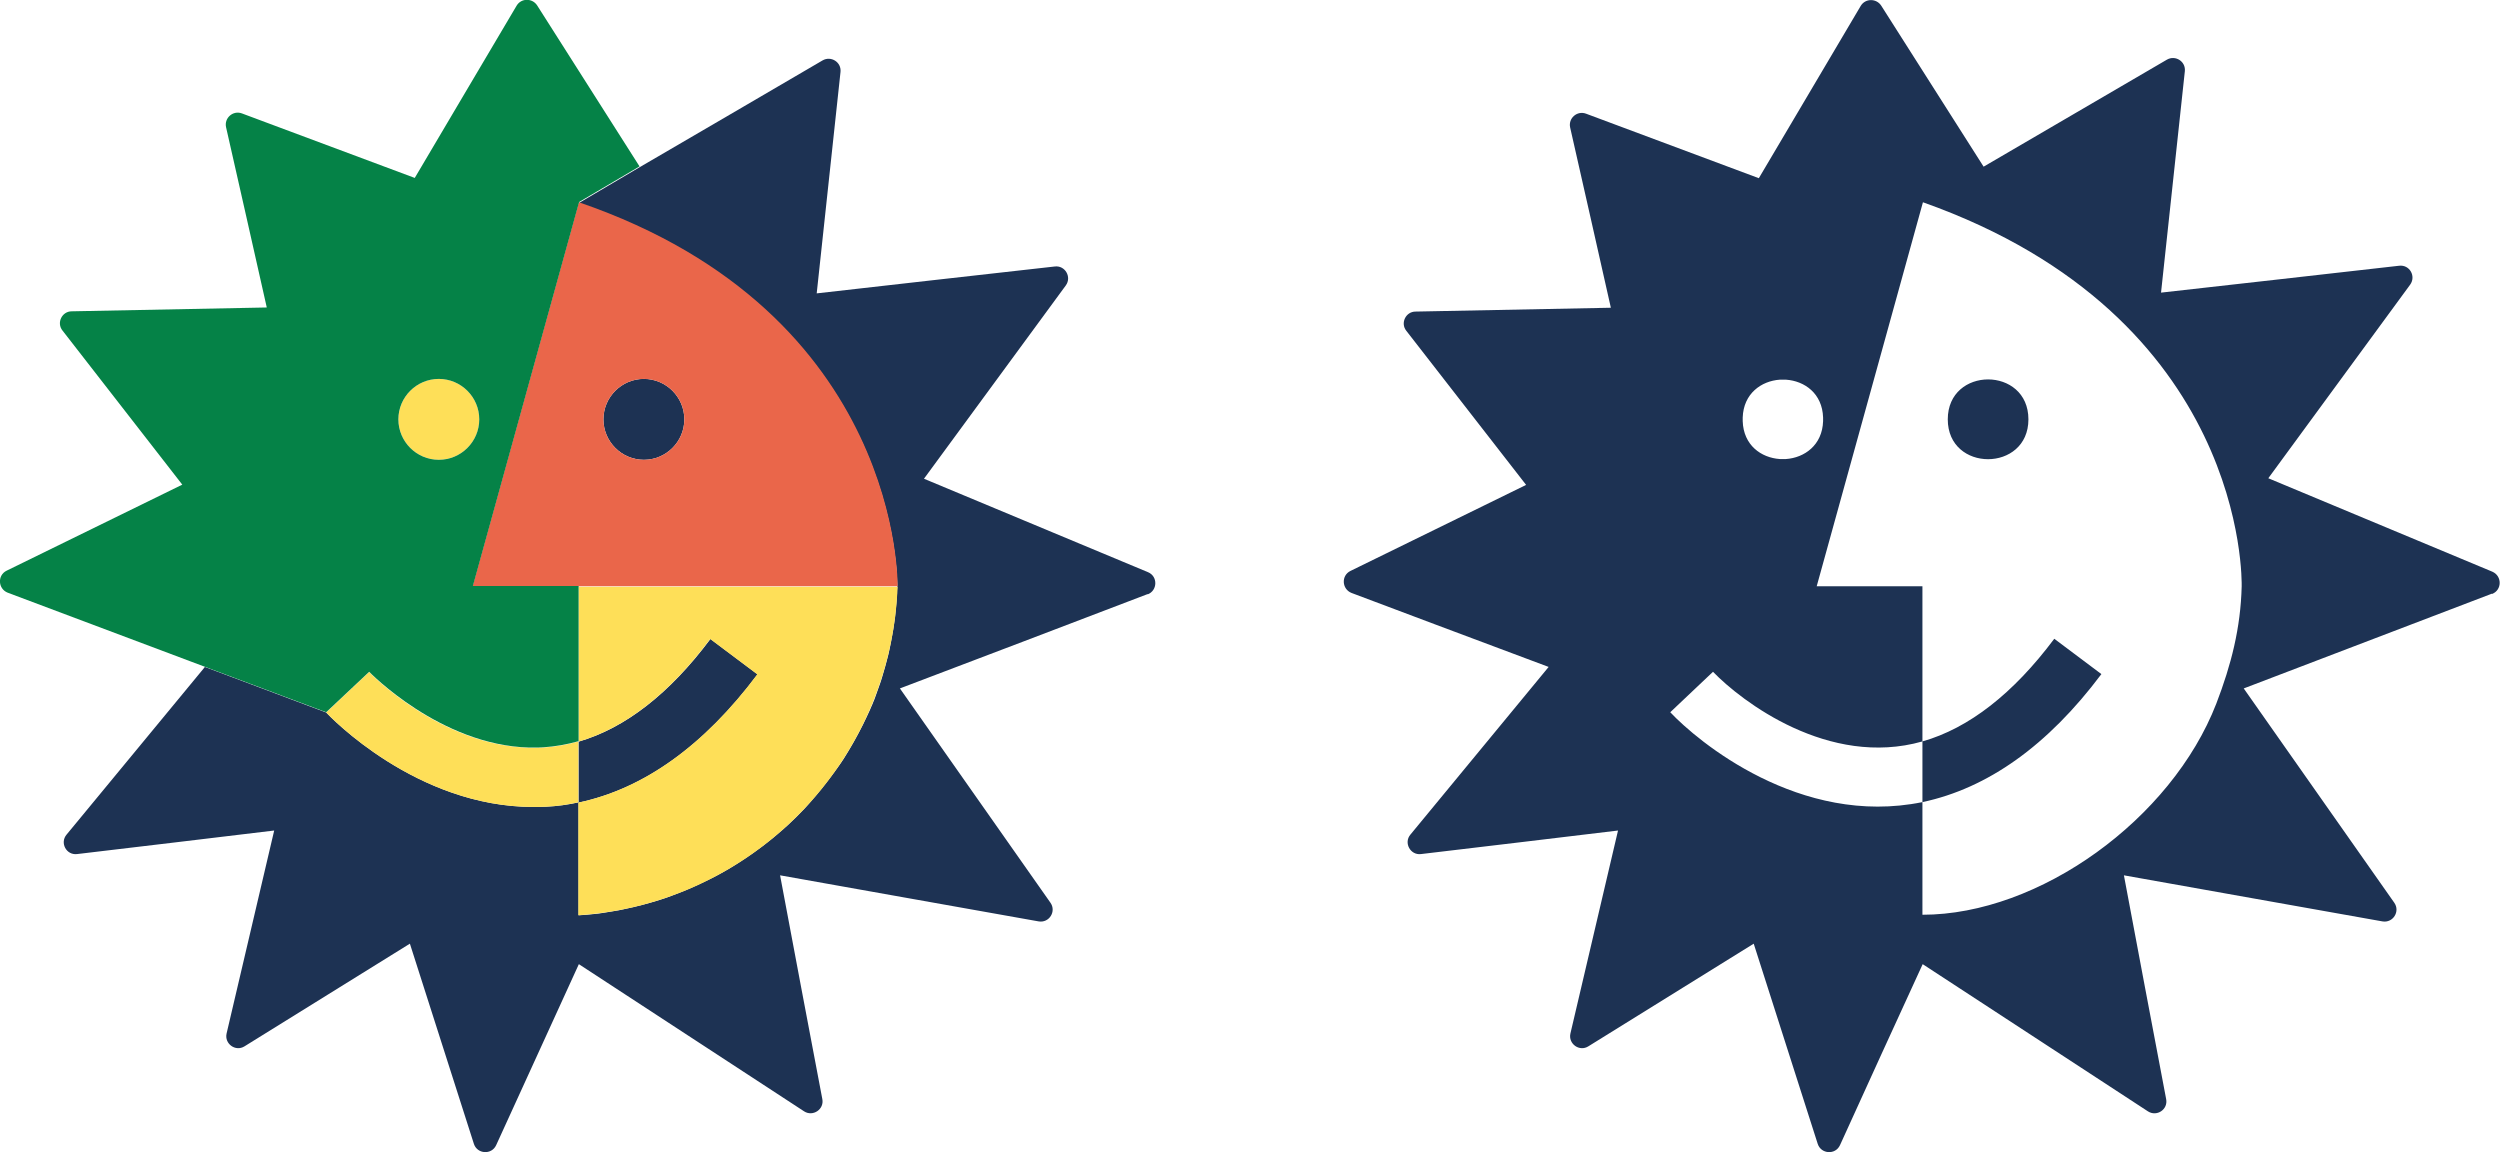
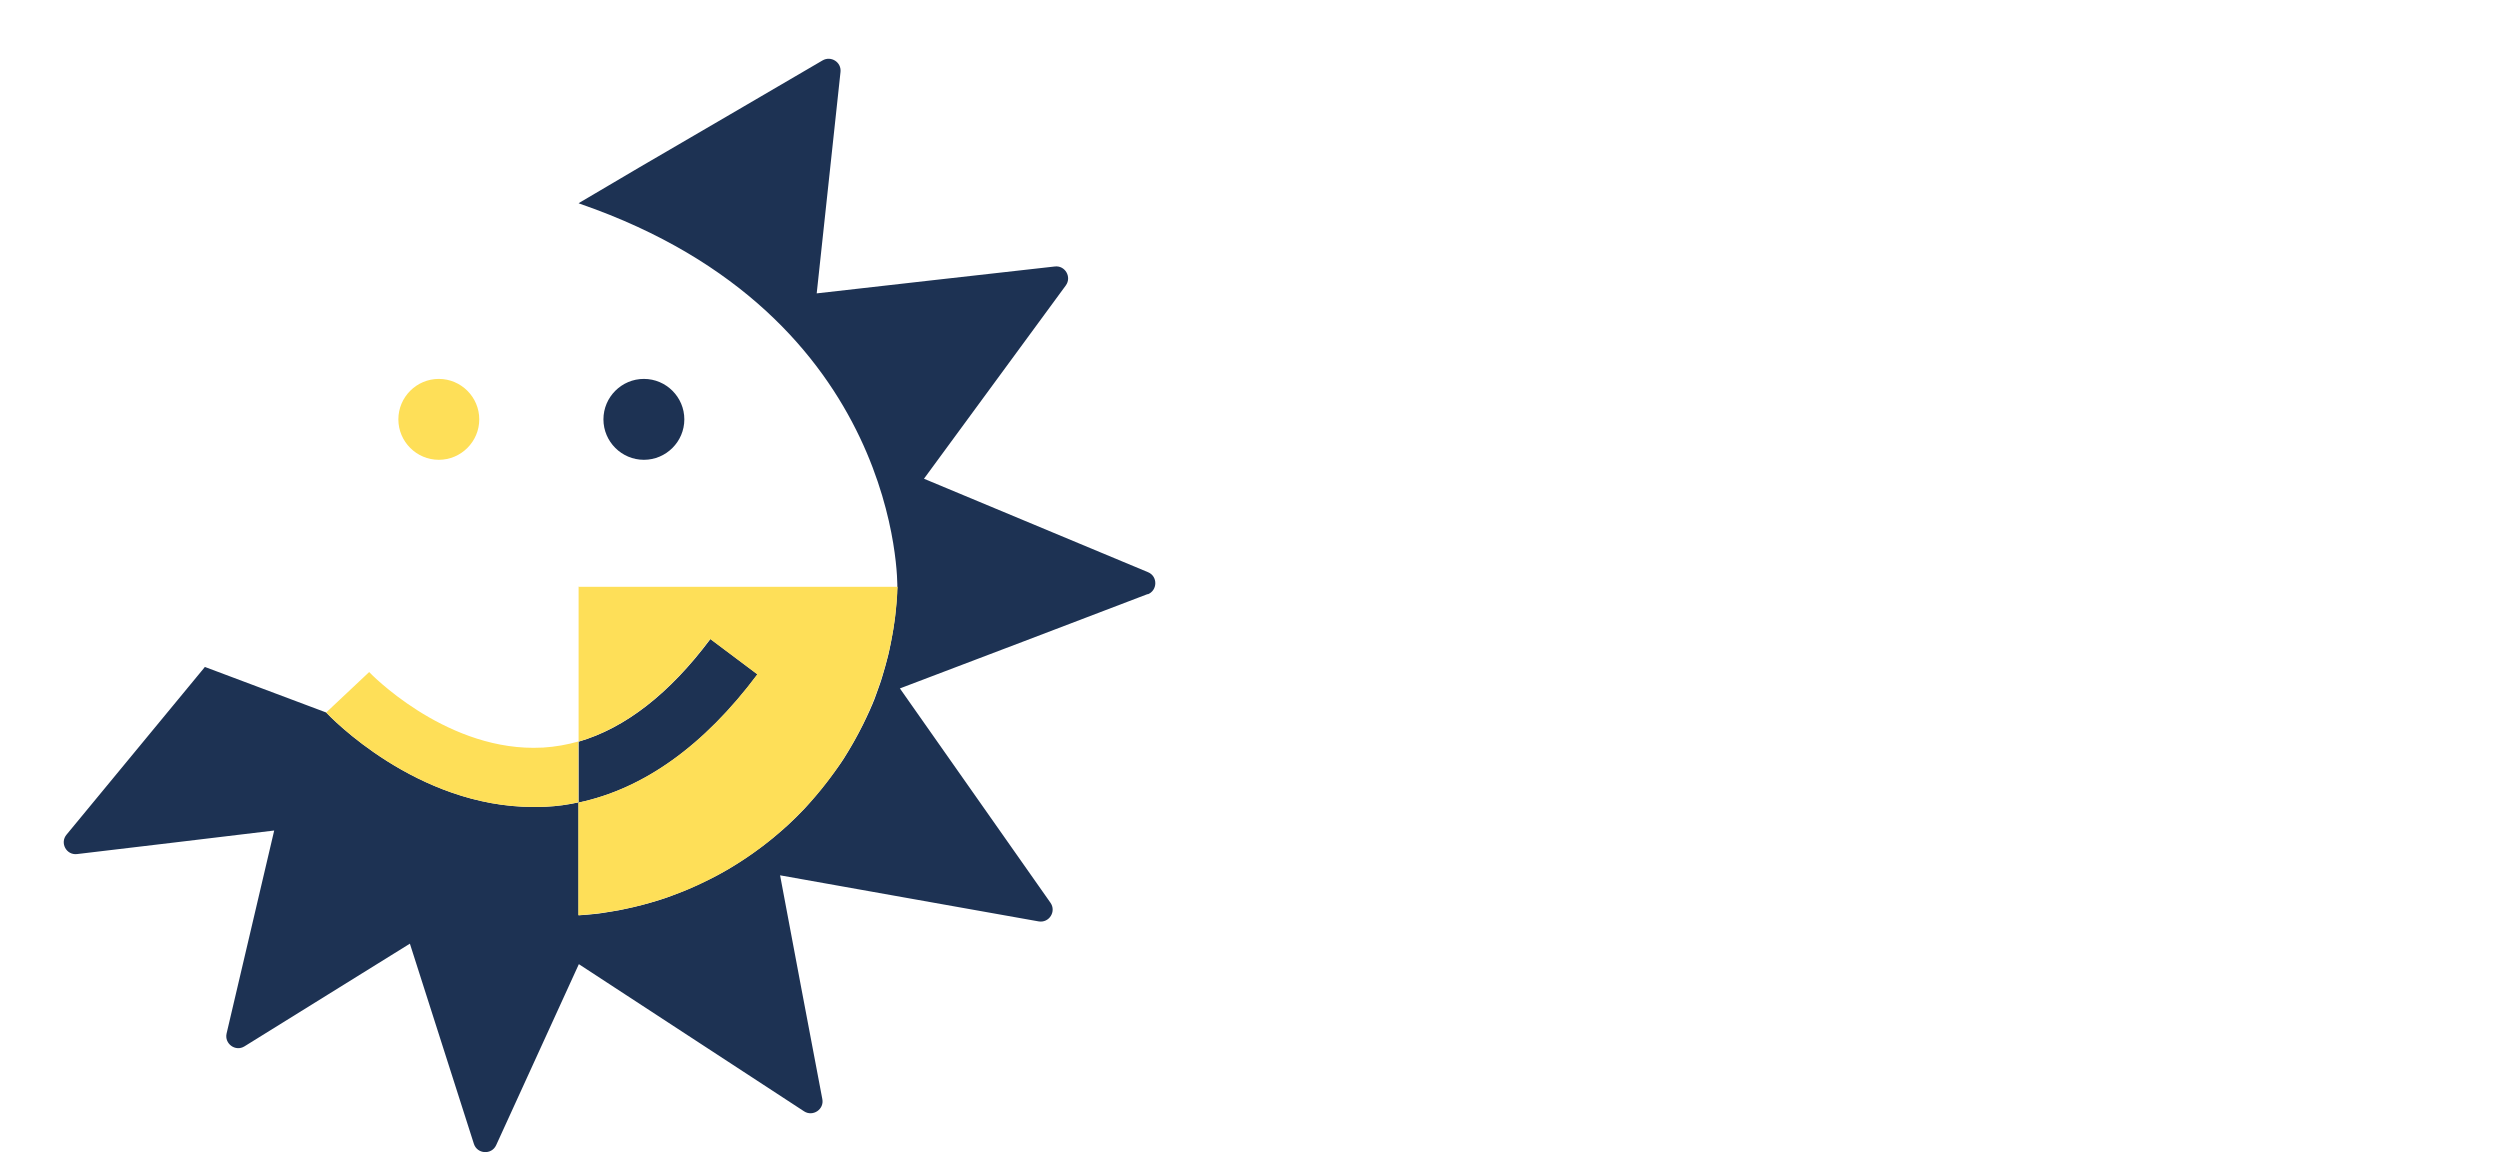
<svg xmlns="http://www.w3.org/2000/svg" id="_圖層_2" data-name="圖層 2" width="97.65" height="45" viewBox="0 0 97.65 45">
  <defs>
    <style>      .cls-1 {        fill: #fedf58;      }      .cls-2 {        fill: #058247;      }      .cls-3 {        fill: #1d3253;      }      .cls-4 {        fill: #ea664a;      }    </style>
  </defs>
  <g id="_圖層_1-2" data-name="圖層 1">
-     <path class="cls-3" d="M69.64,14.83h.05s.03,0,.03,0h.04c.73.05,1.42.54,1.45,1.48v.07s0,0,0,0h0s0,.07,0,.07c-.03.94-.73,1.43-1.45,1.48h-.04s-.03,0-.03,0h-.05s-.05,0-.05,0h-.03s-.04,0-.04,0c-.73-.05-1.42-.54-1.45-1.48v-.07s0,0,0,0h0s0-.07,0-.07c.03-.94.73-1.43,1.45-1.48h.04s.03,0,.03,0h.05ZM79.23,16.38c0-2.08-3.15-2.08-3.15,0s3.15,2.07,3.15,0ZM65.24,27.82h0s1.67-1.58,1.67-1.58c1.11,1.15,4.52,3.76,8.18,2.72v-6.06h-4.13l4.15-15c12.67,4.49,12.45,14.8,12.45,15-.04,1.63-.41,3.07-.99,4.58-1.75,4.52-6.92,8.25-11.48,8.25v-4.4c2.55-.54,4.9-2.21,6.99-5l-1.84-1.38c-1.6,2.14-3.33,3.49-5.15,4.01v2.37c-4.78.98-8.8-2.39-9.85-3.51ZM97.34,23.2c.39-.15.4-.7.01-.87-2.94-1.23-5.83-2.43-8.75-3.65,1.85-2.52,3.67-5.01,5.54-7.56.24-.33-.02-.79-.43-.74-3.14.36-6.21.7-9.3,1.05.31-2.91.62-5.75.93-8.65.04-.38-.37-.64-.7-.45l-7.16,4.18c-1.34-2.11-2.66-4.18-4-6.29-.19-.29-.62-.29-.8.01-1.34,2.27-2.66,4.5-3.98,6.73-2.26-.84-4.48-1.67-6.75-2.52-.35-.13-.7.18-.62.54.54,2.37,1.06,4.69,1.59,7.04-2.57.05-5.08.1-7.63.15-.38,0-.6.45-.36.75,1.58,2.03,3.12,4.01,4.68,6.02-2.31,1.13-4.56,2.23-6.86,3.36-.37.18-.34.71.04.86,1.37.52,4.79,1.8,7.7,2.89l-5.4,6.55c-.27.32,0,.81.41.76,2.61-.31,5.14-.61,7.7-.92-.62,2.65-1.23,5.25-1.86,7.93-.09.4.35.72.7.5,2.19-1.36,4.31-2.68,6.46-4.01.83,2.6,1.65,5.17,2.5,7.82.13.4.69.44.87.05,1.09-2.4,2.15-4.72,3.23-7.07,2.94,1.92,5.84,3.82,8.8,5.75.34.22.79-.07.71-.48-.56-2.94-1.1-5.81-1.65-8.74,3.38.6,6.71,1.2,10.1,1.8.41.07.7-.39.46-.73-1.98-2.82-3.92-5.58-5.88-8.37,3.25-1.24,6.44-2.46,9.69-3.7Z" />
    <path class="cls-3" d="M26.73,16.38c0,.87-.71,1.58-1.58,1.58s-1.58-.71-1.58-1.58.71-1.58,1.58-1.58,1.58.71,1.58,1.58M44.84,23.2c-3.25,1.24-6.44,2.46-9.69,3.69,1.96,2.79,3.9,5.55,5.88,8.37.24.34-.05.8-.46.73-3.39-.6-6.72-1.2-10.1-1.8.55,2.93,1.09,5.8,1.65,8.74.08.4-.37.7-.71.48-2.96-1.93-5.85-3.82-8.8-5.75-1.07,2.35-2.13,4.67-3.23,7.07-.18.39-.74.35-.87-.05-.85-2.65-1.67-5.22-2.5-7.82-2.15,1.33-4.26,2.65-6.46,4.01-.35.22-.79-.1-.7-.5.63-2.67,1.24-5.27,1.86-7.93-2.56.31-5.09.61-7.7.92-.42.05-.68-.44-.41-.76,1.82-2.2,3.58-4.34,5.38-6.52l.02-.03,4.74,1.78c.15.16,3.52,3.69,8.1,3.69.16,0,.33,0,.5-.01.43-.02.85-.08,1.26-.17v-2.37c1.82-.53,3.55-1.87,5.15-4.01l1.84,1.38c-2.09,2.79-4.44,4.47-6.99,5.01v4.4s.03,0,.04,0c.2-.01.39-.03.59-.05.1-.01.21-.02.31-.04.1-.02.21-.03.31-.05.21-.03.42-.07.63-.12.2-.04.4-.09.59-.14.24-.06.47-.13.7-.2.16-.05.31-.1.46-.16.29-.11.58-.22.86-.35.09-.04.19-.08.28-.13.21-.1.42-.2.63-.31.06-.03.12-.07.18-.1.19-.1.37-.21.56-.33.07-.05.15-.09.22-.14.57-.37,1.1-.77,1.61-1.22.05-.05.11-.1.17-.15.24-.22.46-.44.68-.67.06-.07.12-.13.18-.2.34-.38.66-.78.96-1.19.05-.07.11-.15.16-.22.04-.06.08-.12.12-.17.04-.06.08-.12.12-.18.27-.43.52-.87.75-1.33.04-.09.09-.18.13-.27.05-.1.09-.2.14-.3.03-.08.07-.16.1-.23.02-.06.05-.12.07-.17.03-.08.06-.16.09-.25.03-.09.07-.19.1-.28.04-.11.08-.22.11-.33.02-.08.05-.16.07-.24.03-.09.05-.18.08-.28.03-.13.07-.25.1-.38.02-.08.03-.15.05-.23.02-.1.04-.2.06-.3.06-.3.11-.61.15-.92.01-.1.02-.19.03-.29.01-.11.02-.22.03-.33,0-.1.02-.21.02-.31,0-.08,0-.17.01-.25,0,0,.22-10.61-12.37-14.97-.02-.01-.05-.02-.08-.03l.08-.05,1.12-.66,1.17-.69c2.38-1.39,4.74-2.76,7.16-4.18.33-.19.74.07.7.45-.31,2.9-.62,5.74-.93,8.65,3.09-.35,6.16-.7,9.3-1.05.4-.05.67.41.43.74-1.87,2.55-3.69,5.03-5.54,7.55,2.92,1.22,5.81,2.42,8.75,3.65.39.16.38.72-.02.87Z" />
-     <path class="cls-4" d="M26.73,16.38c0,.87-.71,1.58-1.58,1.58s-1.58-.71-1.58-1.58.71-1.58,1.58-1.58,1.58.71,1.58,1.58M35.06,22.9s.22-10.66-12.45-15l-4.15,15h16.6Z" />
    <path class="cls-1" d="M18.72,16.38c0,.87-.71,1.58-1.58,1.58s-1.58-.71-1.58-1.58.71-1.58,1.58-1.58,1.58.71,1.58,1.58M22.6,22.9v6.06c-.45.13-.91.21-1.38.24-.13,0-.25.01-.38.01-3.57,0-6.4-2.93-6.42-2.96l-1.68,1.58c.15.16,3.52,3.69,8.09,3.69.16,0,.33,0,.5-.01.43-.02.85-.08,1.26-.17v-2.37c1.82-.53,3.55-1.87,5.15-4.01l1.84,1.38c-2.09,2.79-4.44,4.47-6.99,5.01v4.4c6.8-.45,12.21-5.98,12.47-12.83h-12.47Z" />
-     <path class="cls-2" d="M18.72,16.38c0,.87-.71,1.58-1.58,1.58s-1.58-.71-1.58-1.58.71-1.58,1.58-1.58,1.58.71,1.58,1.58M20.68,29.2c.05,0,.11,0,.16,0,.13,0,.25,0,.38-.01.46-.03.92-.11,1.38-.24v-6.06h-4.13l4.15-15,2.36-1.39c-1.34-2.11-2.66-4.18-4-6.29-.19-.29-.62-.29-.8.01-1.34,2.27-2.66,4.49-3.98,6.73-2.26-.84-4.48-1.67-6.75-2.52-.35-.13-.7.18-.62.54.54,2.37,1.06,4.69,1.59,7.04-2.57.05-5.08.1-7.62.15-.38,0-.6.45-.36.75,1.58,2.03,3.12,4.01,4.68,6.02-2.31,1.13-4.56,2.23-6.86,3.36-.37.18-.34.71.04.86,2.59.98,12.44,4.67,12.44,4.67l1.68-1.58s2.77,2.87,6.26,2.96Z" />
  </g>
</svg>